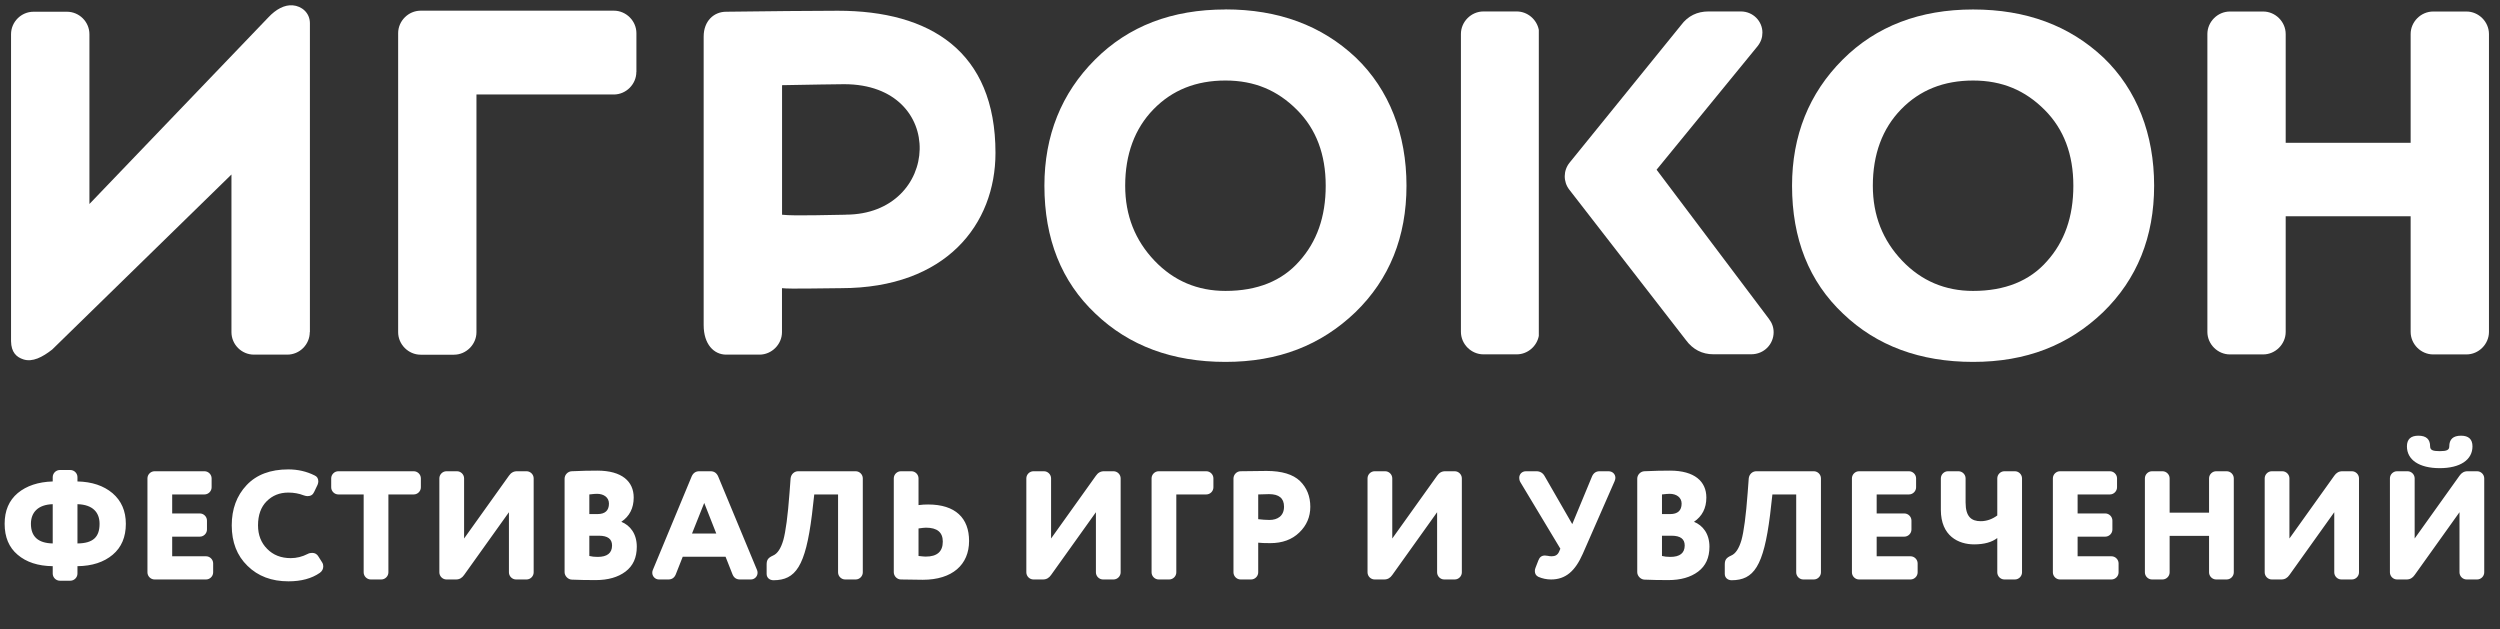
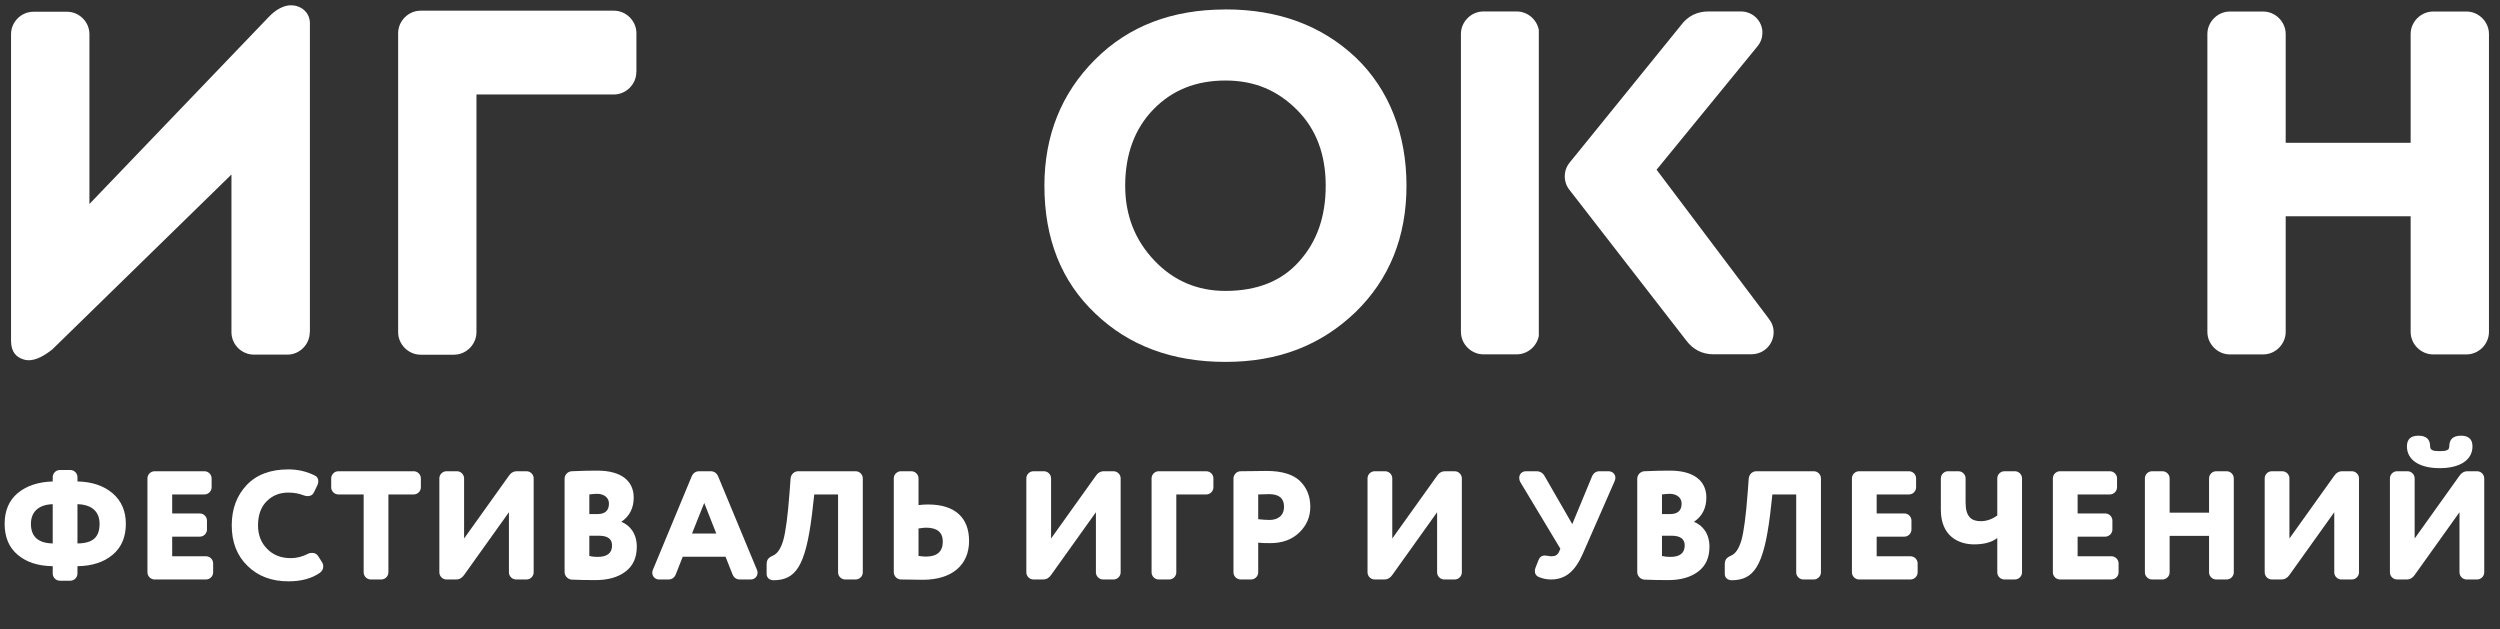
<svg xmlns="http://www.w3.org/2000/svg" width="453" height="114" viewBox="0 0 453 114" fill="none">
  <rect x="0" y="0" width="453" height="114" fill="#333333" stroke="none" />
  <path d="M56.155 60.181V4.223C56.155 4.223 56.155 4.185 56.155 4.159C56.13 2.305 54.66 1.091 53.036 0.963C51.566 0.848 50.019 1.653 48.6 3.175L16.204 36.964V6.205C16.204 3.955 14.363 2.126 12.125 2.126H6.078C3.841 2.126 2 3.967 2 6.205V61.766C2 61.766 2 61.805 2 61.83C2.038 63.837 2.972 64.707 4.225 65.116C5.886 65.665 7.689 64.719 9.453 63.339L41.939 31.62V60.181C41.939 62.431 43.78 64.259 46.017 64.259H52.051C54.301 64.259 56.13 62.418 56.13 60.181H56.155Z" fill="white" />
  <path d="M115.318 13.044V6.013C115.318 3.788 113.451 1.935 111.24 1.935H76.223C73.998 1.935 72.144 3.801 72.144 6.013V60.194C72.144 62.418 74.011 64.272 76.223 64.272H82.257C84.482 64.272 86.335 62.405 86.335 60.194V17.123H111.227C113.451 17.123 115.305 15.256 115.305 13.044H115.318Z" fill="white" />
-   <path d="M151.833 1.947C148.189 1.947 137.885 2.037 131.582 2.126C129.358 2.126 127.504 3.801 127.504 6.626V58.915C127.504 62.393 129.37 64.259 131.582 64.259H137.616C139.841 64.259 141.695 62.393 141.695 60.181V52.216C143.203 52.395 149.289 52.216 152.395 52.216C171.47 52.216 180.381 40.595 180.381 27.708C180.381 9.26 168.504 1.947 151.82 1.947H151.833ZM153.226 38.907C151.181 38.907 143.932 39.176 141.708 38.907V15.435C145.62 15.345 152.689 15.256 152.958 15.256C171.802 15.256 170.524 38.895 153.226 38.895V38.907Z" fill="white" />
  <path d="M222.051 1.717C212.348 1.717 204.498 4.721 198.413 10.807C192.327 16.892 189.246 24.563 189.246 33.653C189.246 43.267 192.327 51.027 198.502 56.844C204.588 62.661 212.437 65.576 222.051 65.576C231.665 65.576 239.336 62.571 245.6 56.575C251.775 50.579 254.856 42.909 254.856 33.64C254.856 24.371 251.762 16.266 245.677 10.436C239.502 4.619 231.652 1.704 222.038 1.704L222.051 1.717ZM235.449 47.319C232.304 50.912 227.804 52.714 222.051 52.714C217.014 52.714 212.693 50.912 209.19 47.23C205.687 43.548 203.884 39.048 203.884 33.653C203.884 27.989 205.598 23.31 209.011 19.807C212.424 16.304 216.746 14.591 222.051 14.591C227.357 14.591 231.499 16.393 235.002 19.896C238.505 23.399 240.218 27.989 240.218 33.653C240.218 39.316 238.594 43.816 235.449 47.319Z" fill="white" />
-   <path d="M381.162 10.45C374.988 4.633 367.138 1.718 357.524 1.718C347.91 1.718 339.971 4.722 333.885 10.808C327.8 16.893 324.719 24.564 324.719 33.654C324.719 43.267 327.8 51.028 333.975 56.845C340.06 62.662 347.91 65.576 357.524 65.576C367.138 65.576 374.809 62.572 381.073 56.576C387.248 50.58 390.329 42.91 390.329 33.641C390.329 24.372 387.235 16.267 381.15 10.437L381.162 10.45ZM370.922 47.32C367.777 50.913 363.277 52.715 357.524 52.715C352.487 52.715 348.166 50.913 344.663 47.231C341.16 43.549 339.357 39.049 339.357 33.654C339.357 27.99 341.07 23.311 344.484 19.808C347.897 16.305 352.218 14.592 357.524 14.592C362.829 14.592 366.972 16.394 370.475 19.897C373.978 23.4 375.691 27.99 375.691 33.654C375.691 39.317 374.067 43.817 370.922 47.32Z" fill="white" />
  <path d="M451 60.13V6.166C451 3.942 449.133 2.088 446.921 2.088H440.887C438.663 2.088 436.809 3.954 436.809 6.166V25.88H414.167V6.166C414.167 3.942 412.301 2.088 410.089 2.088H404.055C401.83 2.088 399.977 3.954 399.977 6.166V60.142C399.977 62.367 401.843 64.221 404.055 64.221H410.089C412.314 64.221 414.167 62.354 414.167 60.142V39.189H436.809V60.142C436.809 62.367 438.675 64.221 440.887 64.221H446.921C449.146 64.221 451 62.354 451 60.142V60.13Z" fill="white" />
  <path d="M278.833 60.884V5.412C278.475 3.533 276.787 2.075 274.831 2.075H268.797C266.573 2.075 264.719 3.942 264.719 6.153V60.13C264.719 62.354 266.585 64.208 268.797 64.208H274.831C276.8 64.208 278.475 62.751 278.833 60.871V60.884Z" fill="white" />
  <path d="M321.383 60.219C321.383 59.337 321.115 58.532 320.501 57.739L300.174 30.751L318.468 8.378C319.095 7.585 319.351 6.78 319.351 5.898C319.351 3.852 317.663 2.075 315.438 2.075H309.583C307.538 2.075 305.85 2.881 304.61 4.555L284.41 29.473C283.26 30.892 283.234 32.924 284.359 34.369L305.492 61.626C306.732 63.313 308.42 64.195 310.465 64.195H317.305C319.696 64.195 321.383 62.329 321.383 60.194V60.219Z" fill="white" />
  <path d="M14.035 102.591V103.935C14.035 104.636 13.447 105.224 12.746 105.224H10.841C10.141 105.224 9.553 104.636 9.553 103.935V102.591C6.891 102.563 4.762 101.862 3.194 100.518C1.625 99.201 0.84 97.324 0.84 94.915C0.84 92.534 1.625 90.685 3.222 89.34C4.818 88.024 6.919 87.323 9.553 87.239V86.455C9.553 85.755 10.141 85.166 10.841 85.166H12.746C13.447 85.166 14.035 85.755 14.035 86.455V87.239C16.64 87.295 18.769 87.996 20.394 89.368C21.991 90.741 22.803 92.59 22.803 94.915C22.803 97.296 22.019 99.173 20.422 100.518C18.825 101.862 16.696 102.563 14.035 102.591ZM14.035 91.357V98.473C16.92 98.445 18.041 97.268 18.041 94.915C18.041 92.87 16.836 91.441 14.035 91.357ZM9.553 98.473V91.357C6.863 91.441 5.603 92.87 5.603 94.915C5.603 97.24 6.919 98.417 9.553 98.473ZM38.624 102.087V103.711C38.624 104.412 38.036 105 37.335 105H28.007C27.306 105 26.718 104.412 26.718 103.711V86.679C26.718 85.979 27.306 85.39 28.007 85.39H37.055C37.755 85.39 38.344 85.979 38.344 86.679V88.304C38.344 89.004 37.755 89.593 37.055 89.593H31.2V93.038H36.215C36.915 93.038 37.503 93.626 37.503 94.327V95.952C37.503 96.652 36.915 97.24 36.215 97.24H31.2V100.798H37.335C38.036 100.798 38.624 101.386 38.624 102.087ZM55.045 89.761C54.177 89.424 53.252 89.256 52.244 89.256C50.647 89.256 49.359 89.789 48.322 90.825C47.286 91.862 46.753 93.318 46.753 95.195C46.753 96.932 47.314 98.361 48.406 99.453C49.499 100.574 50.927 101.134 52.692 101.134C53.729 101.134 54.765 100.882 55.746 100.378C55.998 100.238 56.278 100.182 56.558 100.182C57.062 100.182 57.455 100.406 57.707 100.854L58.379 101.918C58.519 102.143 58.575 102.367 58.575 102.619C58.575 103.095 58.379 103.487 57.959 103.795C56.474 104.832 54.569 105.336 52.272 105.336C49.218 105.336 46.753 104.412 44.848 102.535C42.943 100.686 41.991 98.249 41.991 95.195C41.991 92.254 42.887 89.817 44.68 87.912C46.473 86.007 48.994 85.054 52.244 85.054C53.953 85.054 55.55 85.418 57.006 86.147C57.455 86.343 57.679 86.707 57.679 87.239C57.679 87.435 57.623 87.632 57.539 87.856L56.922 89.144C56.698 89.648 56.306 89.901 55.718 89.901C55.522 89.901 55.297 89.845 55.045 89.761ZM69.089 105H67.184C66.484 105 65.896 104.412 65.896 103.711V89.593H61.301C60.601 89.593 60.013 89.004 60.013 88.304V86.679C60.013 85.979 60.601 85.39 61.301 85.39H74.972C75.672 85.39 76.261 85.979 76.261 86.679V88.304C76.261 89.004 75.672 89.593 74.972 89.593H70.378V103.711C70.378 104.412 69.79 105 69.089 105ZM95.411 105H93.506C92.806 105 92.218 104.412 92.218 103.711V92.814L84.094 104.188C83.729 104.72 83.253 105 82.637 105H80.9C80.2 105 79.611 104.412 79.611 103.711V86.679C79.611 85.979 80.2 85.39 80.9 85.39H82.805C83.505 85.39 84.094 85.979 84.094 86.679V97.576L92.218 86.203C92.582 85.671 93.058 85.39 93.674 85.39H95.411C96.111 85.39 96.7 85.979 96.7 86.679V103.711C96.7 104.412 96.111 105 95.411 105ZM114.826 90.153C114.826 92.086 114.069 93.542 112.585 94.551C114.181 95.195 115.386 96.708 115.386 99.061C115.386 101.05 114.714 102.535 113.341 103.571C111.968 104.608 110.147 105.112 107.934 105.112C106.338 105.112 104.881 105.084 103.592 105.028C102.92 105 102.304 104.356 102.304 103.683V86.735C102.304 86.035 102.892 85.418 103.592 85.39C105.357 85.306 106.898 85.278 108.242 85.278C112.697 85.278 114.826 87.239 114.826 90.153ZM108.523 97.072H106.786V100.742C107.206 100.854 107.71 100.91 108.298 100.91C110.035 100.91 110.904 100.21 110.904 98.837C110.904 97.66 110.119 97.072 108.523 97.072ZM106.786 89.593V93.15H108.27C109.643 93.15 110.343 92.506 110.343 91.245C110.343 90.125 109.391 89.48 108.186 89.48C107.934 89.48 107.458 89.508 106.786 89.593ZM132.732 104.076L131.471 100.882H123.711L122.451 104.076C122.198 104.692 121.75 105 121.106 105H119.397C118.725 105 118.193 104.44 118.193 103.795C118.193 103.627 118.221 103.459 118.277 103.319L125.336 86.315C125.616 85.699 126.064 85.39 126.709 85.39H128.754C129.398 85.39 129.846 85.699 130.126 86.315L137.186 103.319C137.242 103.459 137.27 103.627 137.27 103.795C137.27 104.44 136.738 105 136.065 105H134.076C133.432 105 132.984 104.692 132.732 104.076ZM129.79 96.68L127.605 91.133L125.392 96.68H129.79ZM156.339 86.679V103.711C156.339 104.412 155.751 105 155.05 105H153.145C152.445 105 151.857 104.412 151.857 103.711V89.593H147.543L147.122 93.29C145.946 102.675 144.153 105.112 140.175 105.14C139.419 105.14 138.914 104.664 138.914 103.992V102.311C138.914 101.442 139.166 101.078 140.091 100.658C140.875 100.322 141.492 99.397 141.94 97.856C142.36 96.344 142.752 93.486 143.06 89.312L143.256 86.679C143.341 85.923 143.929 85.39 144.629 85.39H155.05C155.751 85.39 156.339 85.979 156.339 86.679ZM166.436 95.755V100.742C167.109 100.826 167.557 100.854 167.753 100.854C169.798 100.854 170.834 99.957 170.834 98.137C170.834 96.456 169.826 95.615 167.781 95.615C167.501 95.615 167.053 95.671 166.436 95.755ZM161.954 103.683V86.679C161.954 85.979 162.542 85.39 163.243 85.39H165.148C165.848 85.39 166.436 85.979 166.436 86.679V91.525C167.053 91.441 167.641 91.413 168.173 91.413C173.132 91.413 175.597 93.879 175.597 98.025C175.597 102.311 172.571 105.056 167.221 105.056C166.1 105.056 164.783 105.028 163.243 105C162.542 105 161.954 104.384 161.954 103.683ZM201.772 105H199.867C199.167 105 198.579 104.412 198.579 103.711V92.814L190.455 104.188C190.091 104.72 189.614 105 188.998 105H187.261C186.561 105 185.972 104.412 185.972 103.711V86.679C185.972 85.979 186.561 85.39 187.261 85.39H189.166C189.866 85.39 190.455 85.979 190.455 86.679V97.576L198.579 86.203C198.943 85.671 199.419 85.39 200.035 85.39H201.772C202.473 85.39 203.061 85.979 203.061 86.679V103.711C203.061 104.412 202.473 105 201.772 105ZM218.582 89.593H213.147V103.711C213.147 104.412 212.559 105 211.858 105H209.953C209.253 105 208.665 104.412 208.665 103.711V86.679C208.665 85.979 209.253 85.39 209.953 85.39H218.582C219.282 85.39 219.87 85.979 219.87 86.679V88.304C219.87 89.004 219.282 89.593 218.582 89.593ZM229.5 85.334C232.274 85.334 234.291 85.951 235.551 87.155C236.812 88.388 237.428 89.957 237.428 91.834C237.428 93.654 236.756 95.223 235.439 96.484C234.123 97.772 232.358 98.417 230.173 98.417C229.192 98.417 228.464 98.389 227.988 98.333V103.711C227.988 104.412 227.399 105 226.699 105H224.794C224.094 105 223.505 104.412 223.505 103.711V86.707C223.505 86.007 224.094 85.39 224.794 85.39C226.783 85.362 228.352 85.334 229.5 85.334ZM227.988 89.593V94.075C228.688 94.159 229.388 94.215 230.033 94.215C231.461 94.215 232.666 93.514 232.666 91.806C232.666 90.293 231.769 89.537 229.948 89.537C229.864 89.537 229.22 89.564 227.988 89.593ZM263.597 105H261.692C260.992 105 260.404 104.412 260.404 103.711V92.814L252.28 104.188C251.915 104.72 251.439 105 250.823 105H249.086C248.386 105 247.797 104.412 247.797 103.711V86.679C247.797 85.979 248.386 85.39 249.086 85.39H250.991C251.691 85.39 252.28 85.979 252.28 86.679V97.576L260.404 86.203C260.768 85.671 261.244 85.39 261.86 85.39H263.597C264.297 85.39 264.886 85.979 264.886 86.679V103.711C264.886 104.412 264.297 105 263.597 105ZM279.88 86.259L284.894 94.971L288.48 86.315C288.76 85.699 289.208 85.39 289.852 85.39H291.449C292.206 85.39 292.71 85.923 292.71 86.595C292.71 86.763 292.654 86.959 292.57 87.183L286.799 100.35C285.426 103.459 283.717 105 281.056 105C280.244 105 279.459 104.832 278.759 104.524C278.339 104.328 278.115 103.963 278.115 103.487C278.115 103.291 278.143 103.095 278.227 102.899L278.759 101.526C278.983 100.938 279.375 100.658 279.936 100.658C280.048 100.658 280.216 100.686 280.44 100.714C280.692 100.77 280.916 100.798 281.168 100.798C281.813 100.798 282.233 100.546 282.485 100.014L282.737 99.425L275.481 87.351C275.341 87.099 275.285 86.847 275.285 86.595C275.285 85.923 275.762 85.39 276.518 85.39H278.395C279.039 85.39 279.543 85.671 279.88 86.259ZM309.191 90.153C309.191 92.086 308.435 93.542 306.95 94.551C308.547 95.195 309.752 96.708 309.752 99.061C309.752 101.05 309.079 102.535 307.707 103.571C306.334 104.608 304.513 105.112 302.3 105.112C300.703 105.112 299.246 105.084 297.958 105.028C297.285 105 296.669 104.356 296.669 103.683V86.735C296.669 86.035 297.257 85.418 297.958 85.39C299.723 85.306 301.263 85.278 302.608 85.278C307.062 85.278 309.191 87.239 309.191 90.153ZM302.888 97.072H301.151V100.742C301.572 100.854 302.076 100.91 302.664 100.91C304.401 100.91 305.269 100.21 305.269 98.837C305.269 97.66 304.485 97.072 302.888 97.072ZM301.151 89.593V93.15H302.636C304.009 93.15 304.709 92.506 304.709 91.245C304.709 90.125 303.757 89.48 302.552 89.48C302.3 89.48 301.824 89.508 301.151 89.593ZM329.955 86.679V103.711C329.955 104.412 329.366 105 328.666 105H326.761C326.061 105 325.473 104.412 325.473 103.711V89.593H321.158L320.738 93.29C319.562 102.675 317.769 105.112 313.791 105.14C313.034 105.14 312.53 104.664 312.53 103.992V102.311C312.53 101.442 312.782 101.078 313.707 100.658C314.491 100.322 315.107 99.397 315.556 97.856C315.976 96.344 316.368 93.486 316.676 89.312L316.872 86.679C316.956 85.923 317.545 85.39 318.245 85.39H328.666C329.366 85.39 329.955 85.979 329.955 86.679ZM347.476 102.087V103.711C347.476 104.412 346.887 105 346.187 105H336.859C336.158 105 335.57 104.412 335.57 103.711V86.679C335.57 85.979 336.158 85.39 336.859 85.39H345.907C346.607 85.39 347.196 85.979 347.196 86.679V88.304C347.196 89.004 346.607 89.593 345.907 89.593H340.052V93.038H345.067C345.767 93.038 346.355 93.626 346.355 94.327V95.952C346.355 96.652 345.767 97.24 345.067 97.24H340.052V100.798H346.187C346.887 100.798 347.476 101.386 347.476 102.087ZM361.908 93.402V86.679C361.908 85.979 362.497 85.39 363.197 85.39H365.102C365.802 85.39 366.39 85.979 366.39 86.679V103.711C366.39 104.412 365.802 105 365.102 105H363.197C362.497 105 361.908 104.412 361.908 103.711V97.492C360.928 98.249 359.527 98.641 357.706 98.641C354.877 98.641 351.683 97.128 351.683 92.394V86.679C351.683 85.979 352.272 85.39 352.972 85.39H354.877C355.577 85.39 356.165 85.979 356.165 86.679V91.049C356.165 93.654 357.23 94.439 358.911 94.439C359.947 94.439 360.956 94.103 361.908 93.402ZM383.887 102.087V103.711C383.887 104.412 383.299 105 382.598 105H373.27C372.569 105 371.981 104.412 371.981 103.711V86.679C371.981 85.979 372.569 85.39 373.27 85.39H382.318C383.018 85.39 383.607 85.979 383.607 86.679V88.304C383.607 89.004 383.018 89.593 382.318 89.593H376.463V93.038H381.478C382.178 93.038 382.766 93.626 382.766 94.327V95.952C382.766 96.652 382.178 97.24 381.478 97.24H376.463V100.798H382.598C383.299 100.798 383.887 101.386 383.887 102.087ZM404.763 86.679V103.711C404.763 104.412 404.174 105 403.474 105H401.569C400.869 105 400.28 104.412 400.28 103.711V97.1H393.137V103.711C393.137 104.412 392.549 105 391.848 105H389.943C389.243 105 388.655 104.412 388.655 103.711V86.679C388.655 85.979 389.243 85.39 389.943 85.39H391.848C392.549 85.39 393.137 85.979 393.137 86.679V92.898H400.28V86.679C400.28 85.979 400.869 85.39 401.569 85.39H403.474C404.174 85.39 404.763 85.979 404.763 86.679ZM426.162 105H424.257C423.556 105 422.968 104.412 422.968 103.711V92.814L414.844 104.188C414.48 104.72 414.004 105 413.387 105H411.651C410.95 105 410.362 104.412 410.362 103.711V86.679C410.362 85.979 410.95 85.39 411.651 85.39H413.556C414.256 85.39 414.844 85.979 414.844 86.679V97.576L422.968 86.203C423.332 85.671 423.809 85.39 424.425 85.39H426.162C426.862 85.39 427.45 85.979 427.45 86.679V103.711C427.45 104.412 426.862 105 426.162 105ZM448.854 105H446.949C446.249 105 445.66 104.412 445.66 103.711V92.814L437.536 104.188C437.172 104.72 436.696 105 436.08 105H434.343C433.642 105 433.054 104.412 433.054 103.711V86.679C433.054 85.979 433.642 85.39 434.343 85.39H436.248C436.948 85.39 437.536 85.979 437.536 86.679V97.576L445.66 86.203C446.025 85.671 446.501 85.39 447.117 85.39H448.854C449.554 85.39 450.143 85.979 450.143 86.679V103.711C450.143 104.412 449.554 105 448.854 105ZM448.013 80.88C448.013 83.317 445.8 84.83 442.075 84.83C438.349 84.83 436.136 83.317 436.136 80.88C436.136 79.592 436.836 78.947 438.209 78.947C439.637 78.947 440.338 79.592 440.338 80.88C440.338 81.553 440.814 81.749 442.075 81.749C443.335 81.749 443.811 81.553 443.811 80.88C443.811 79.592 444.512 78.947 445.94 78.947C447.313 78.947 448.013 79.592 448.013 80.88Z" fill="white" />
</svg>